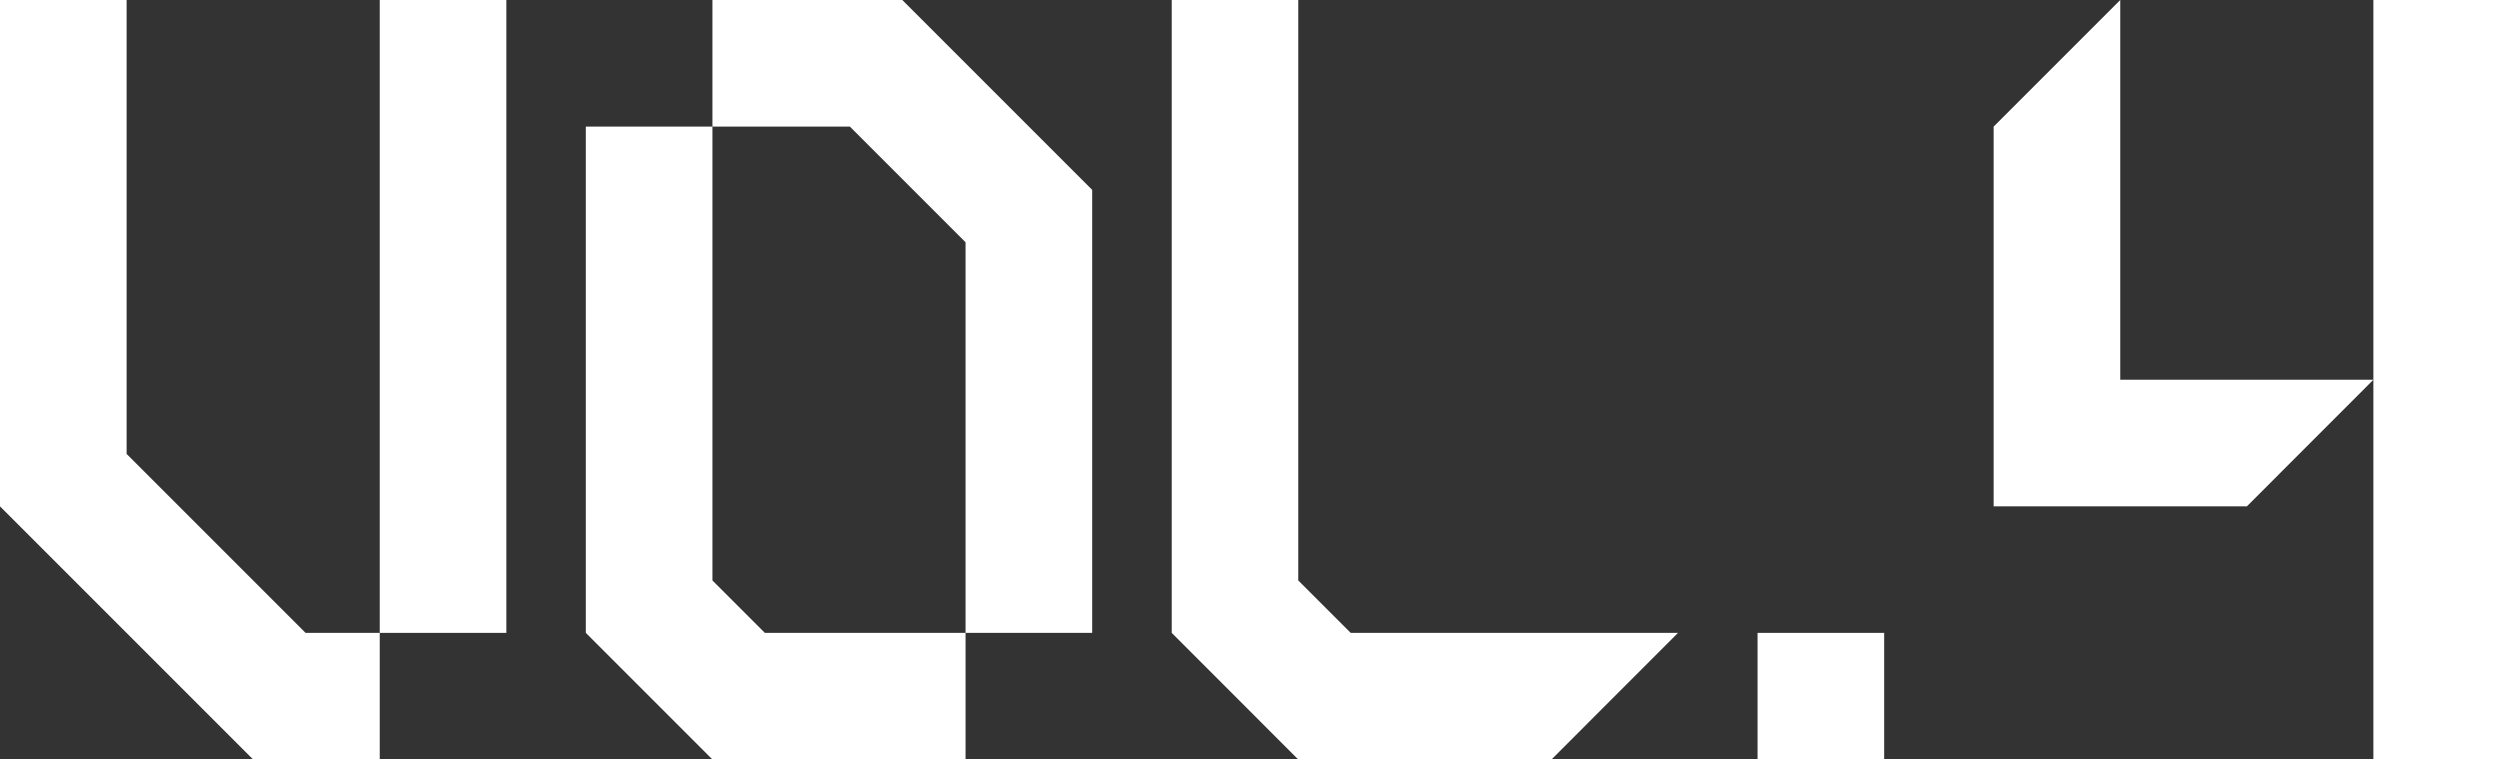
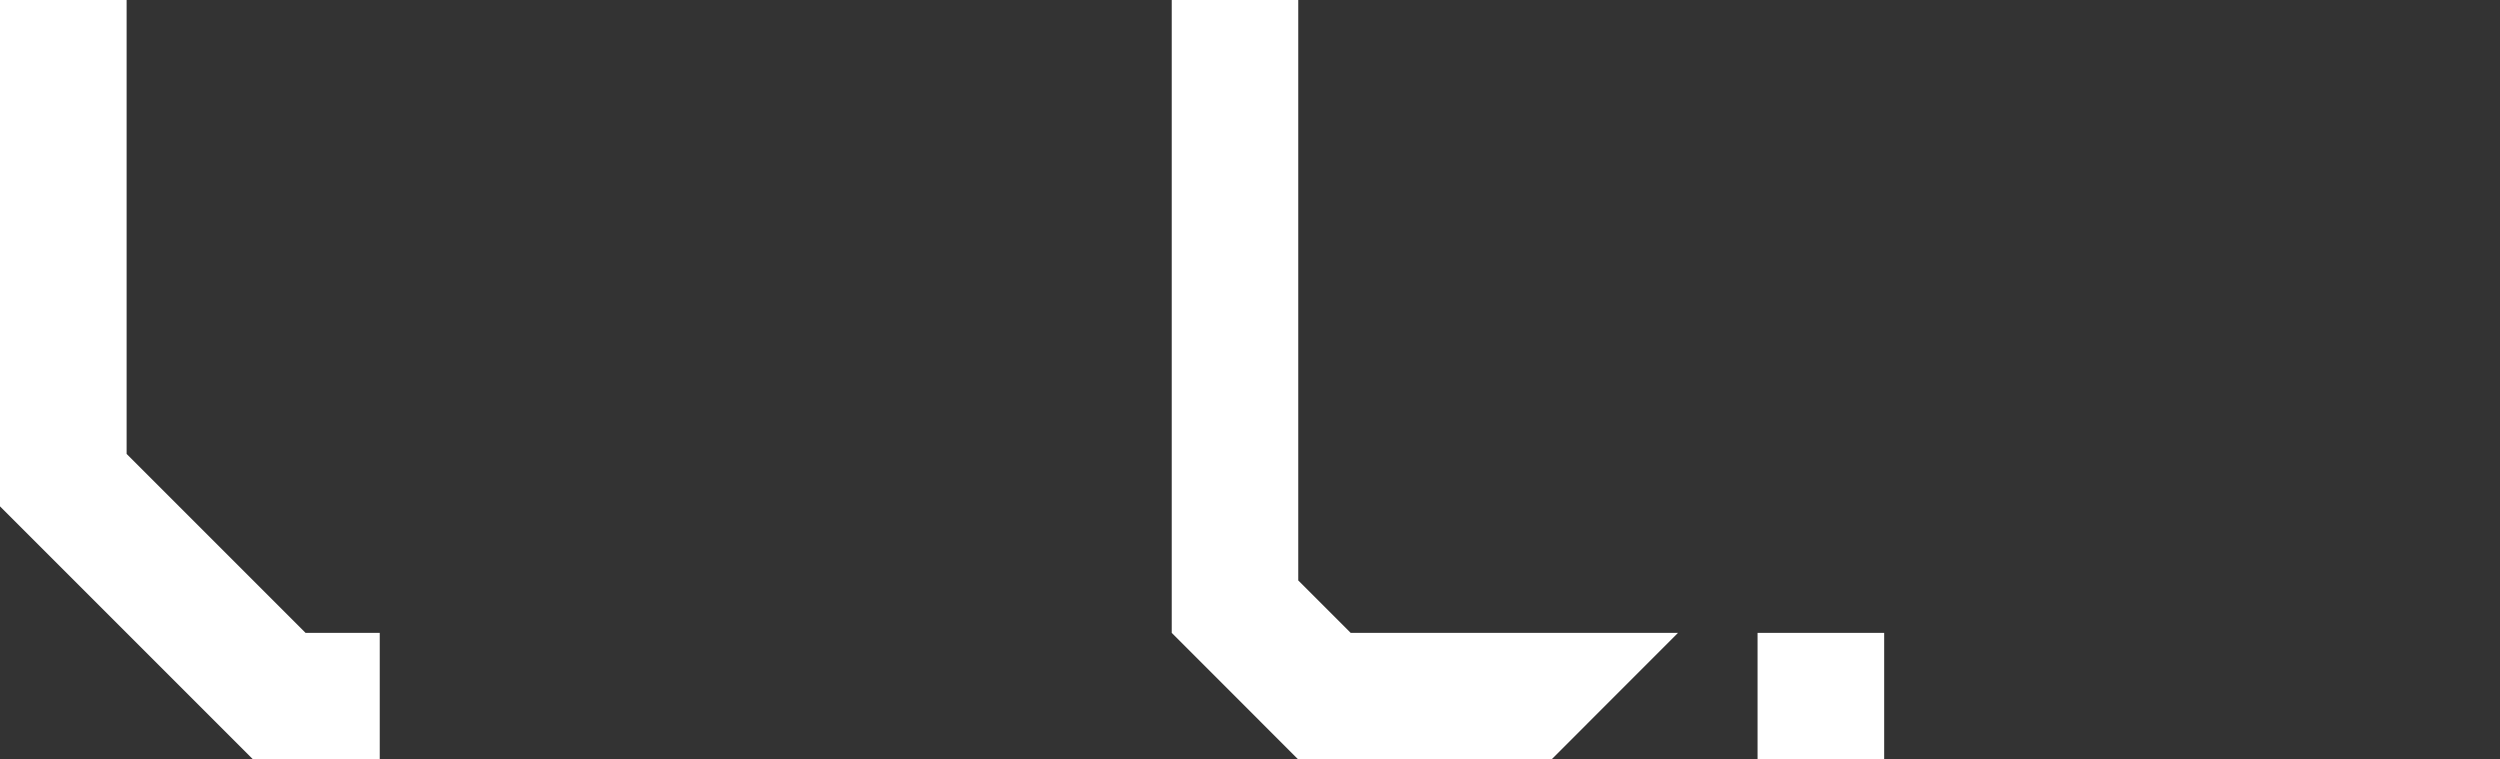
<svg xmlns="http://www.w3.org/2000/svg" id="_レイヤー_2" viewBox="0 0 269.92 82">
  <rect x="0" y="0" width="269.92" height="82" fill="#333333" stroke="none" />
  <defs>
    <style>.cls-1{fill:#fff;stroke-width:0px;}</style>
  </defs>
  <g id="_レイヤー_1-2">
-     <polygon class="cls-1" points="97.42 0 76.92 0 76.92 13.67 91.76 13.67 104.25 26.16 104.25 68.33 117.92 68.33 117.92 20.5 97.42 0" />
-     <polygon class="cls-1" points="76.92 62.67 76.92 13.67 63.25 13.67 63.25 68.33 76.92 82 104.25 82 104.25 68.33 82.58 68.33 76.92 62.67" />
-     <rect class="cls-1" x="41" width="13.67" height="68.33" />
    <polygon class="cls-1" points="13.67 49.01 13.67 0 0 0 0 54.67 27.33 82 41 82 41 68.33 32.99 68.33 13.67 49.01" />
    <polygon class="cls-1" points="145.83 68.33 140.17 62.67 140.17 0 126.51 0 126.51 68.33 140.17 82 167.51 82 181.17 68.33 145.83 68.33" />
    <rect class="cls-1" x="189.76" y="68.33" width="13.67" height="13.67" />
-     <rect class="cls-1" x="256.25" width="13.67" height="82" />
-     <polygon class="cls-1" points="228.92 41 228.92 0 215.25 13.67 215.25 41 215.25 54.67 242.59 54.67 256.25 41 228.92 41" />
  </g>
</svg>